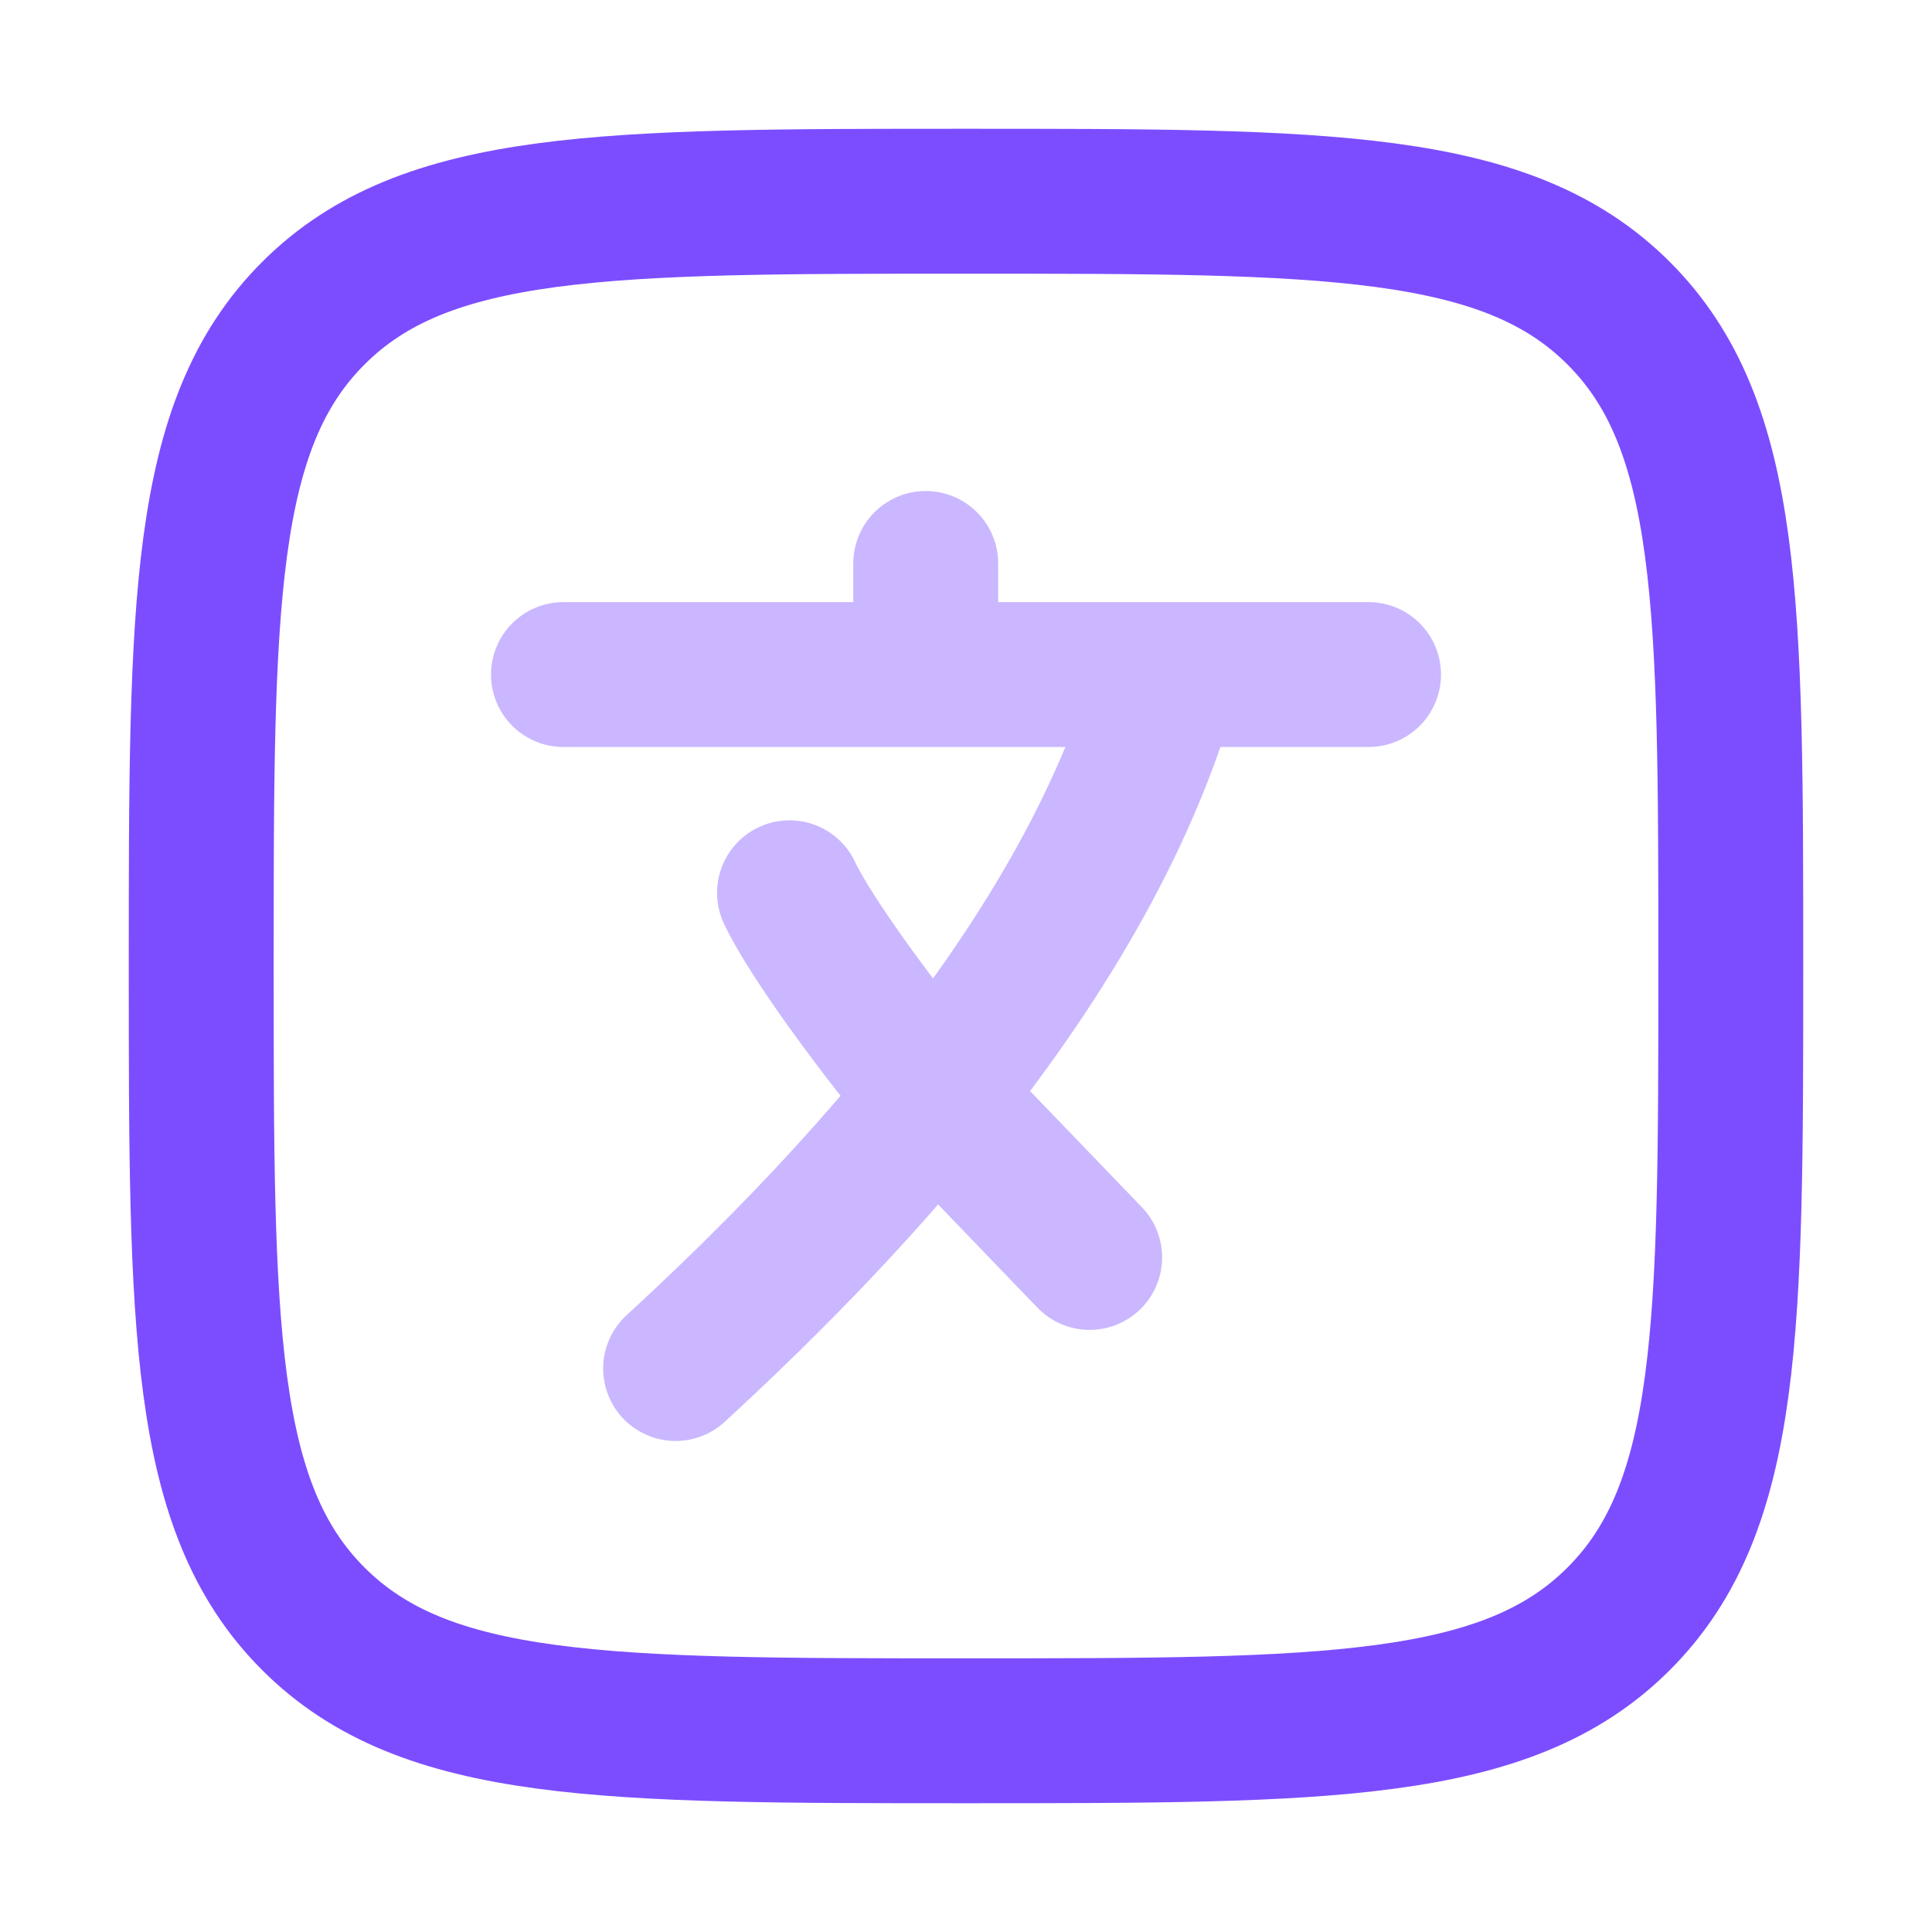
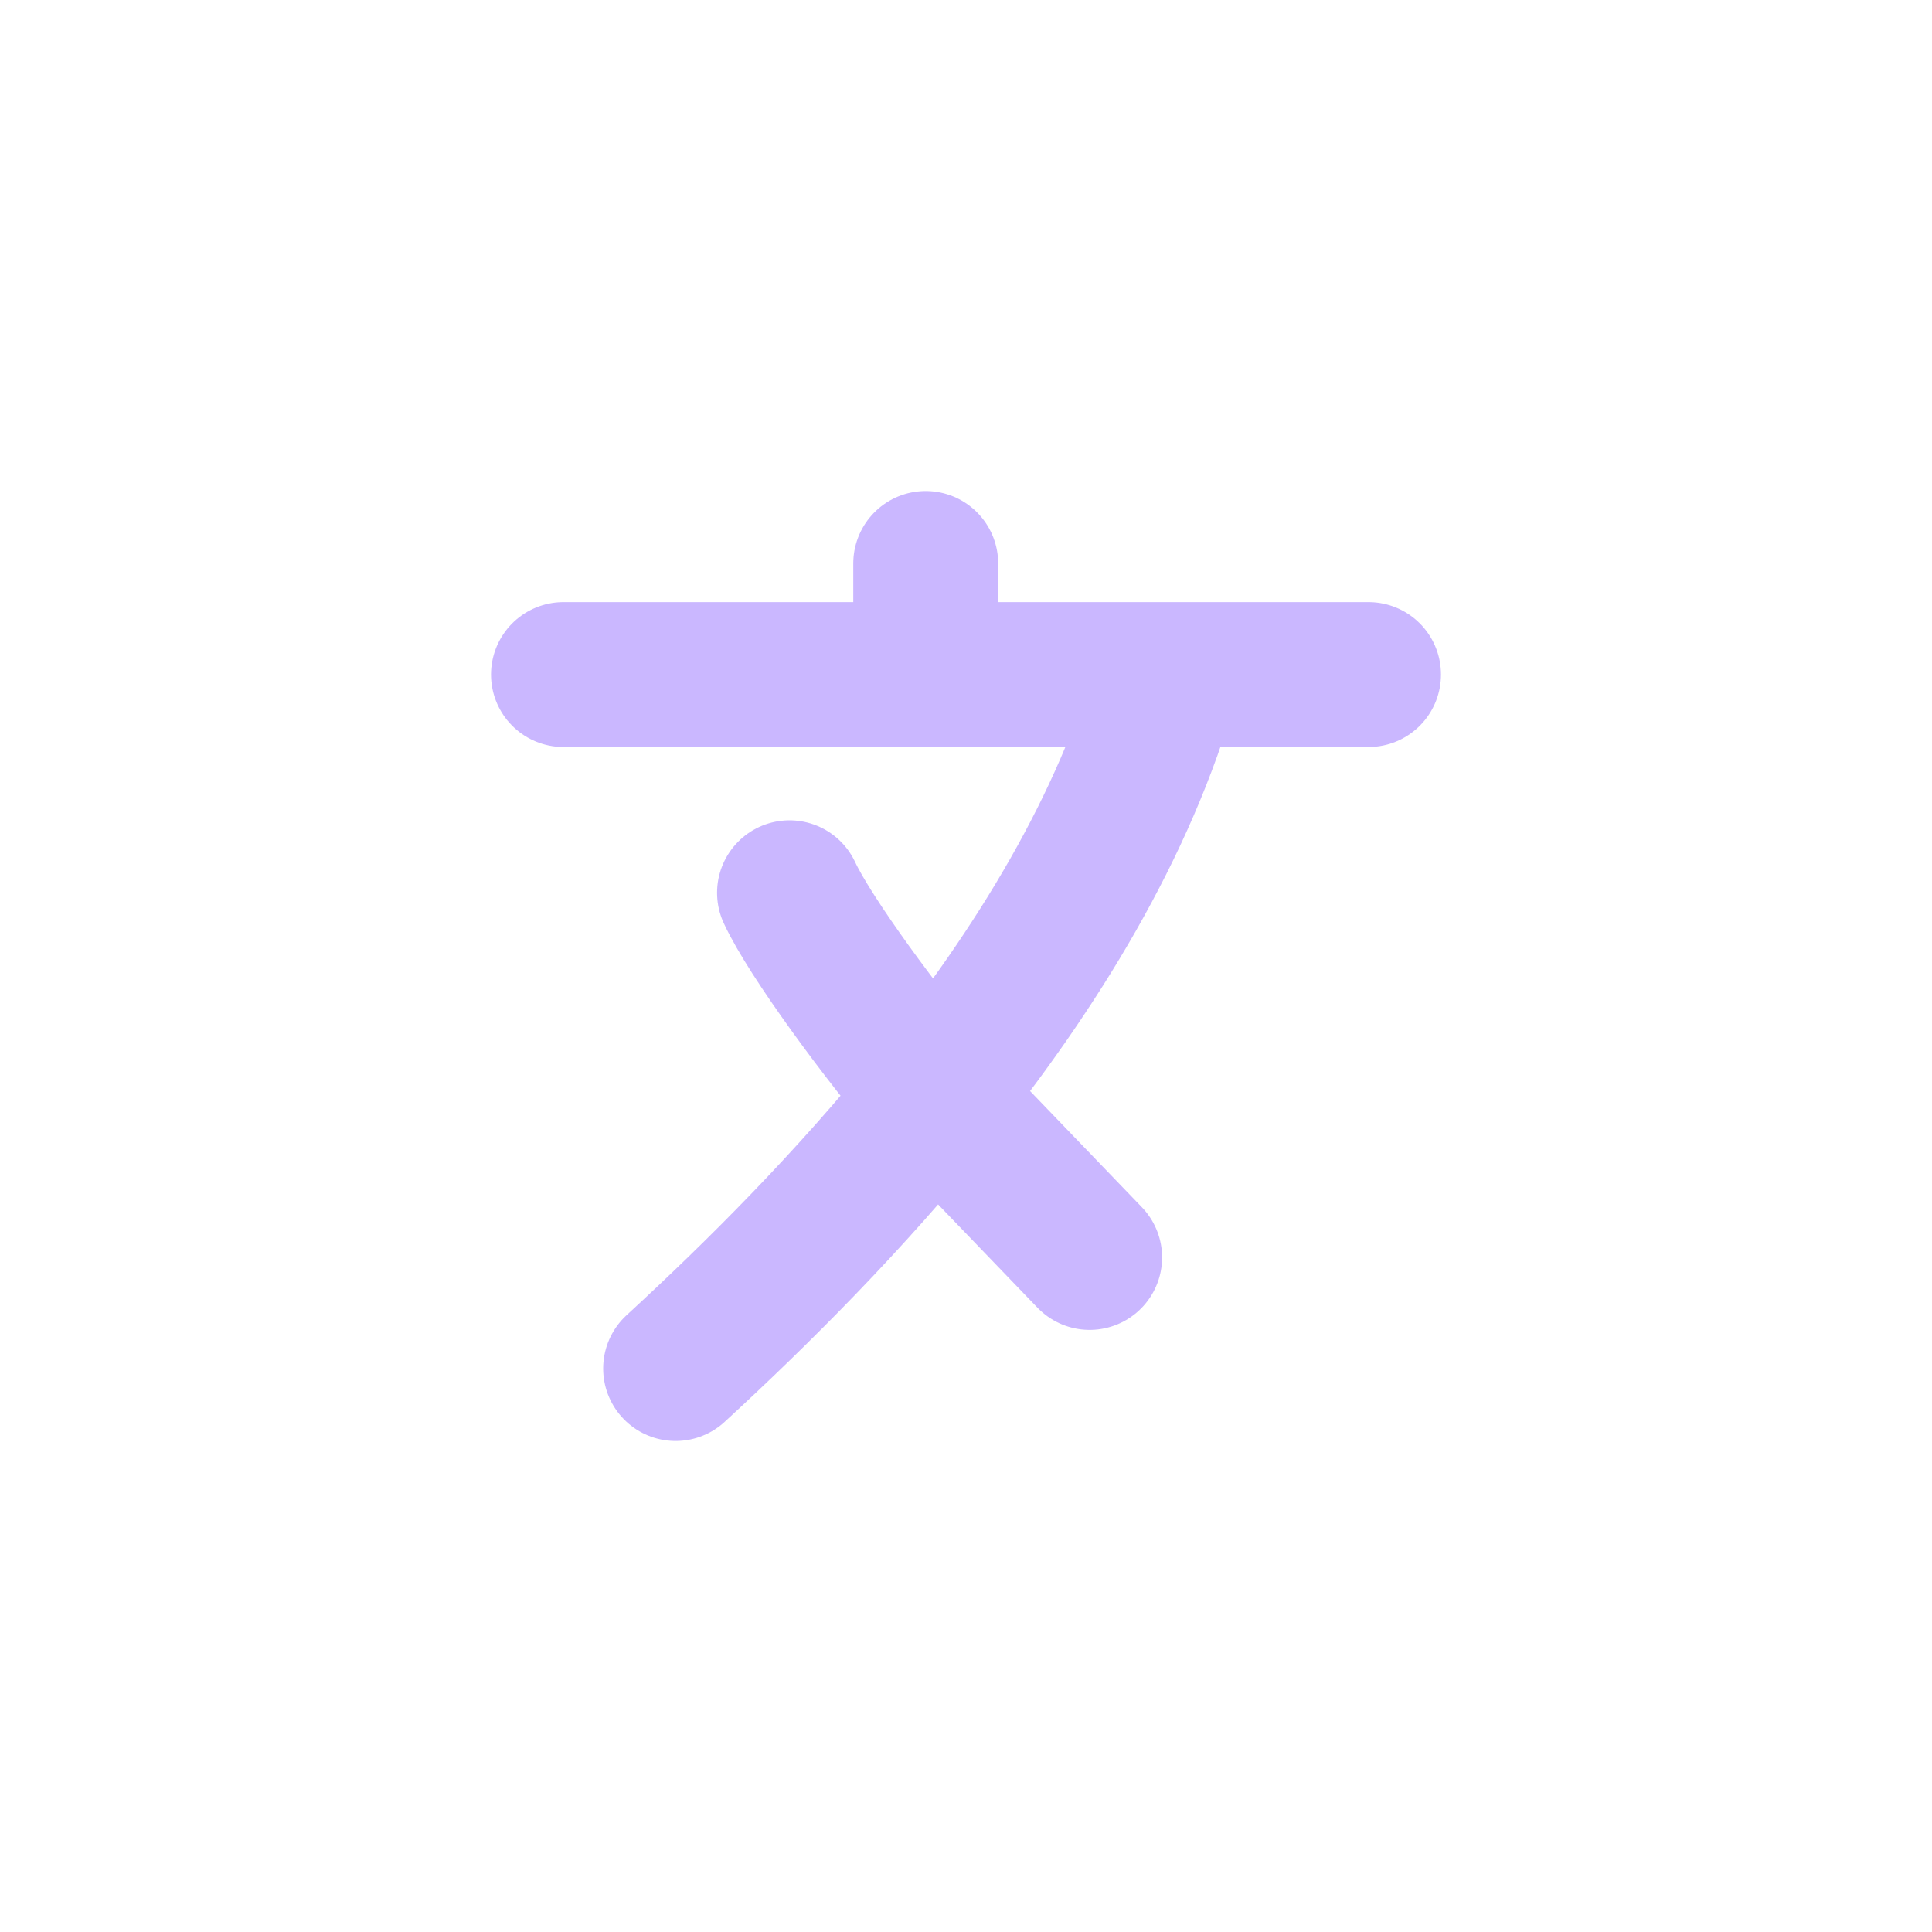
<svg xmlns="http://www.w3.org/2000/svg" width="20" height="20" viewBox="0 0 20 20" fill="none">
  <path opacity="0.4" d="M5.833 6.983H9.583M9.583 6.983H12.083M9.583 6.983V5.833M14.167 6.983H12.083M12.083 6.983C11.644 8.555 10.723 10.041 9.673 11.347M9.673 11.347C8.803 12.428 7.843 13.386 6.994 14.167M9.673 11.347C9.137 10.719 8.387 9.702 8.173 9.242M9.673 11.347L11.28 13.017" stroke="#7C4DFF" stroke-width="1.5" stroke-linecap="round" stroke-linejoin="round" />
-   <path d="M2.083 10C2.083 6.268 2.083 4.402 3.243 3.243C4.402 2.083 6.268 2.083 10 2.083C13.732 2.083 15.598 2.083 16.757 3.243C17.917 4.402 17.917 6.268 17.917 10C17.917 13.732 17.917 15.598 16.757 16.757C15.598 17.917 13.732 17.917 10 17.917C6.268 17.917 4.402 17.917 3.243 16.757C2.083 15.598 2.083 13.732 2.083 10Z" stroke="#7C4DFF" stroke-width="1.5" />
</svg>